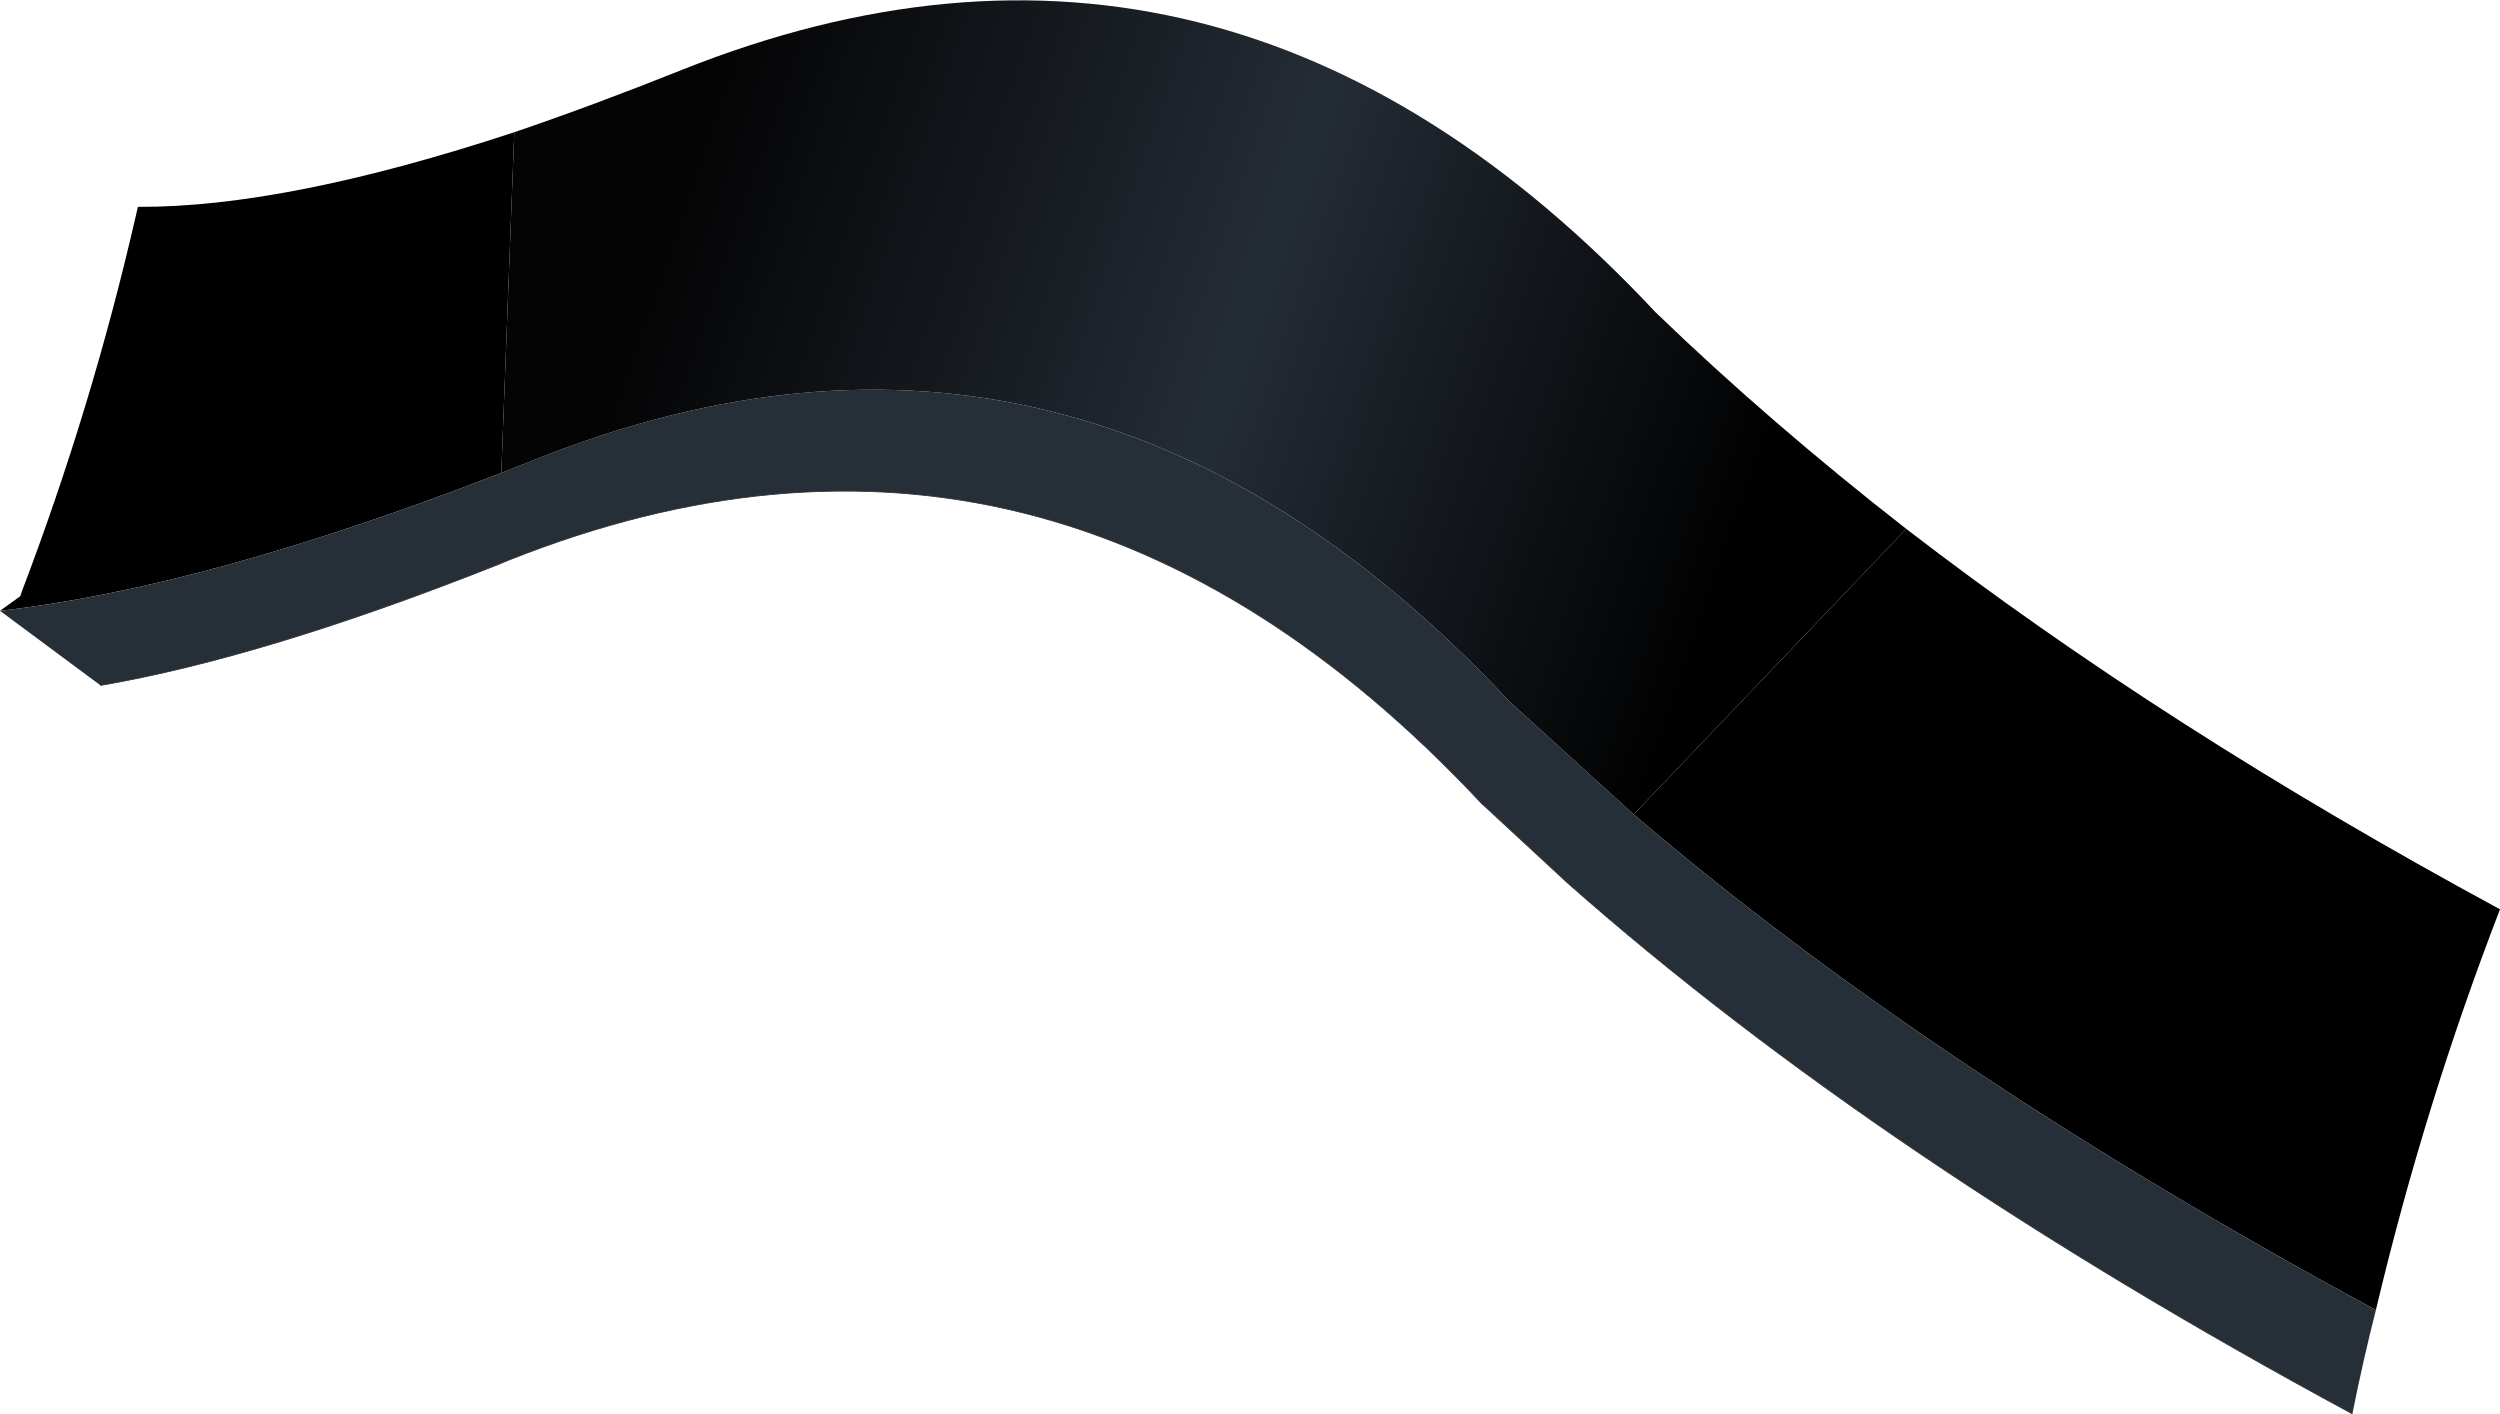
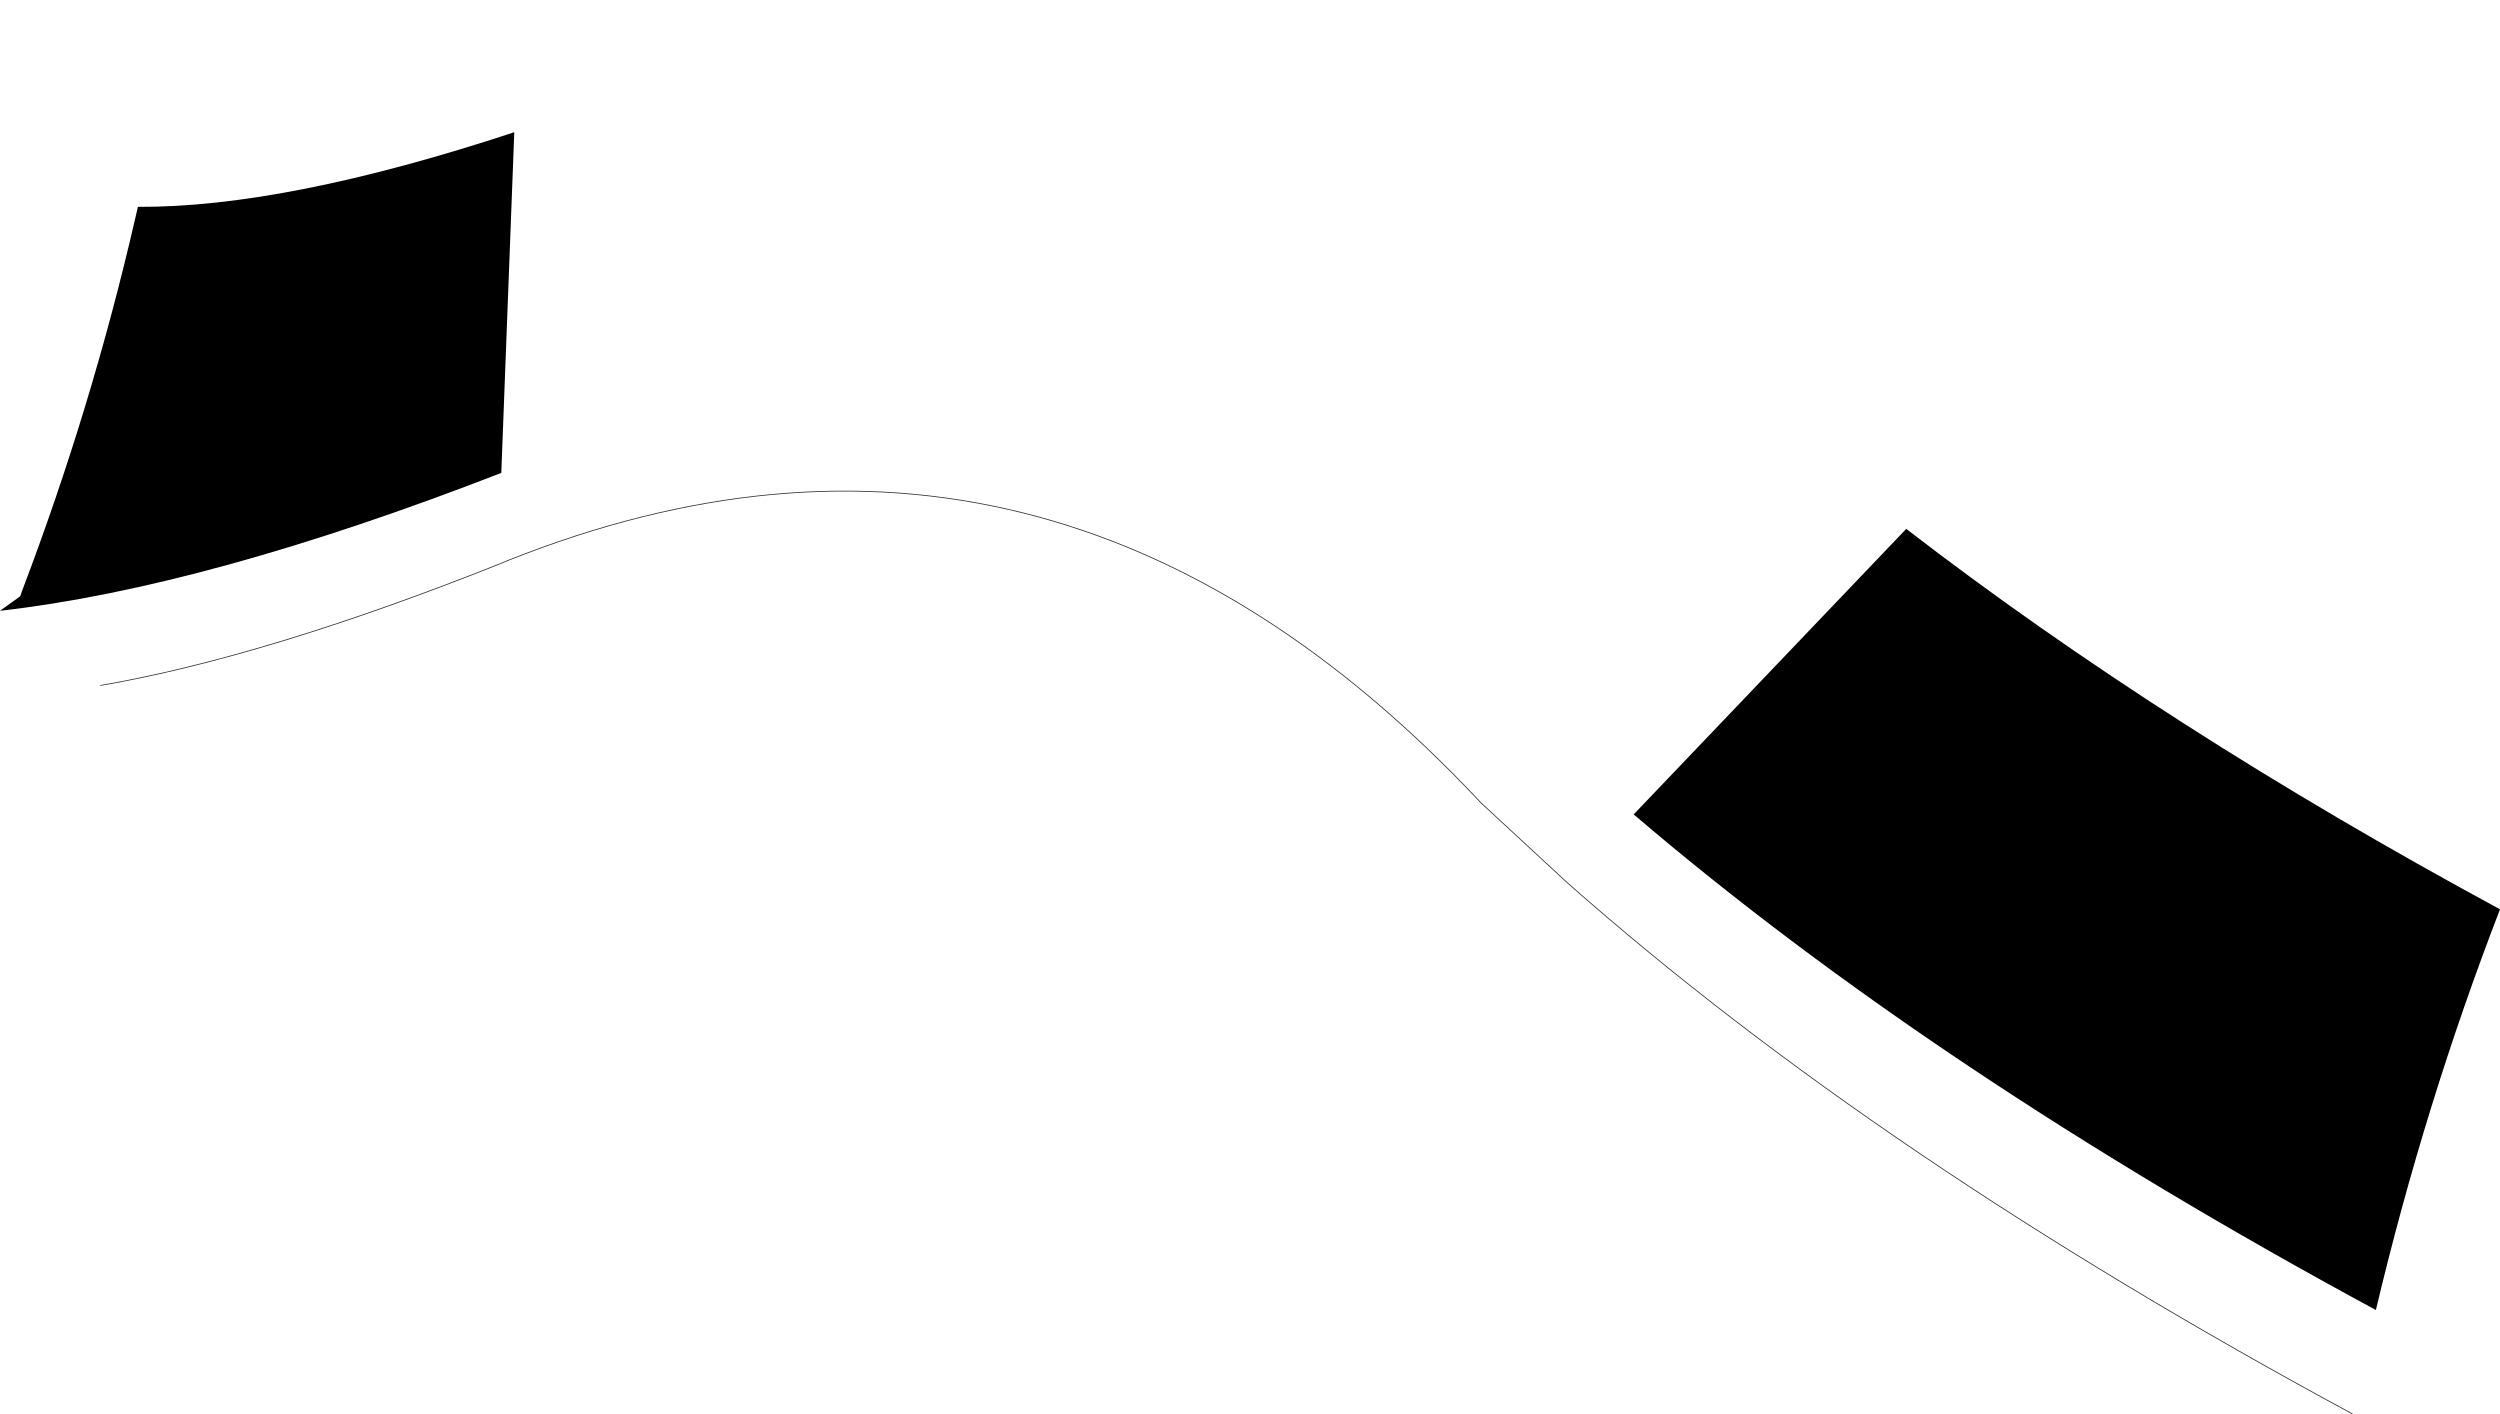
<svg xmlns="http://www.w3.org/2000/svg" height="87.15px" width="154.1px">
  <g transform="matrix(1.0, 0.0, 0.0, 1.0, 76.8, 43.55)">
    <path d="M-45.1 -35.4 L-45.9 -14.4 Q-64.05 -7.35 -76.8 -5.9 L-75.55 -6.8 -75.45 -7.1 Q-71.15 -18.4 -68.45 -30.15 L-68.3 -30.8 Q-59.2 -30.75 -45.1 -35.4 M23.9 6.65 L40.7 -10.95 Q56.6 1.3 77.3 12.5 72.65 24.55 69.65 37.2 42.45 22.5 23.9 6.65" fill="#000000" fill-rule="evenodd" stroke="none" />
-     <path d="M-45.9 -14.4 L-43.75 -15.25 Q-10.25 -28.6 16.25 -0.3 L23.9 6.65 Q42.45 22.5 69.65 37.2 68.85 40.35 68.2 43.6 39.1 27.9 19.85 10.9 L14.5 5.95 Q-12.0 -22.35 -45.5 -9.0 L-46.1 -8.75 Q-60.45 -3.05 -70.6 -1.3 L-76.8 -5.9 Q-64.05 -7.35 -45.9 -14.4" fill="#262e38" fill-rule="evenodd" stroke="none" />
-     <path d="M-45.1 -35.4 Q-40.25 -37.05 -34.75 -39.25 -1.25 -52.6 25.25 -24.3 32.3 -17.5 40.7 -10.95 L23.9 6.65 16.25 -0.3 Q-10.25 -28.6 -43.75 -15.25 L-45.9 -14.4 -45.1 -35.4" fill="url(#gradient0)" fill-rule="evenodd" stroke="none" />
    <path d="M68.2 43.6 Q39.1 27.9 19.85 10.9 L14.5 5.95 Q-12.0 -22.35 -45.5 -9.0 L-46.1 -8.75 Q-60.45 -3.05 -70.6 -1.3" fill="none" stroke="#333333" stroke-linecap="round" stroke-linejoin="round" stroke-width="0.05" />
  </g>
  <defs>
    <linearGradient gradientTransform="matrix(0.04, 0.014, -0.01, 0.029, -2.6, -18.45)" gradientUnits="userSpaceOnUse" id="gradient0" spreadMethod="pad" x1="-819.2" x2="819.2">
      <stop offset="0.0" stop-color="#040405" />
      <stop offset="0.51" stop-color="#242c35" />
      <stop offset="0.992" stop-color="#000000" />
    </linearGradient>
  </defs>
</svg>